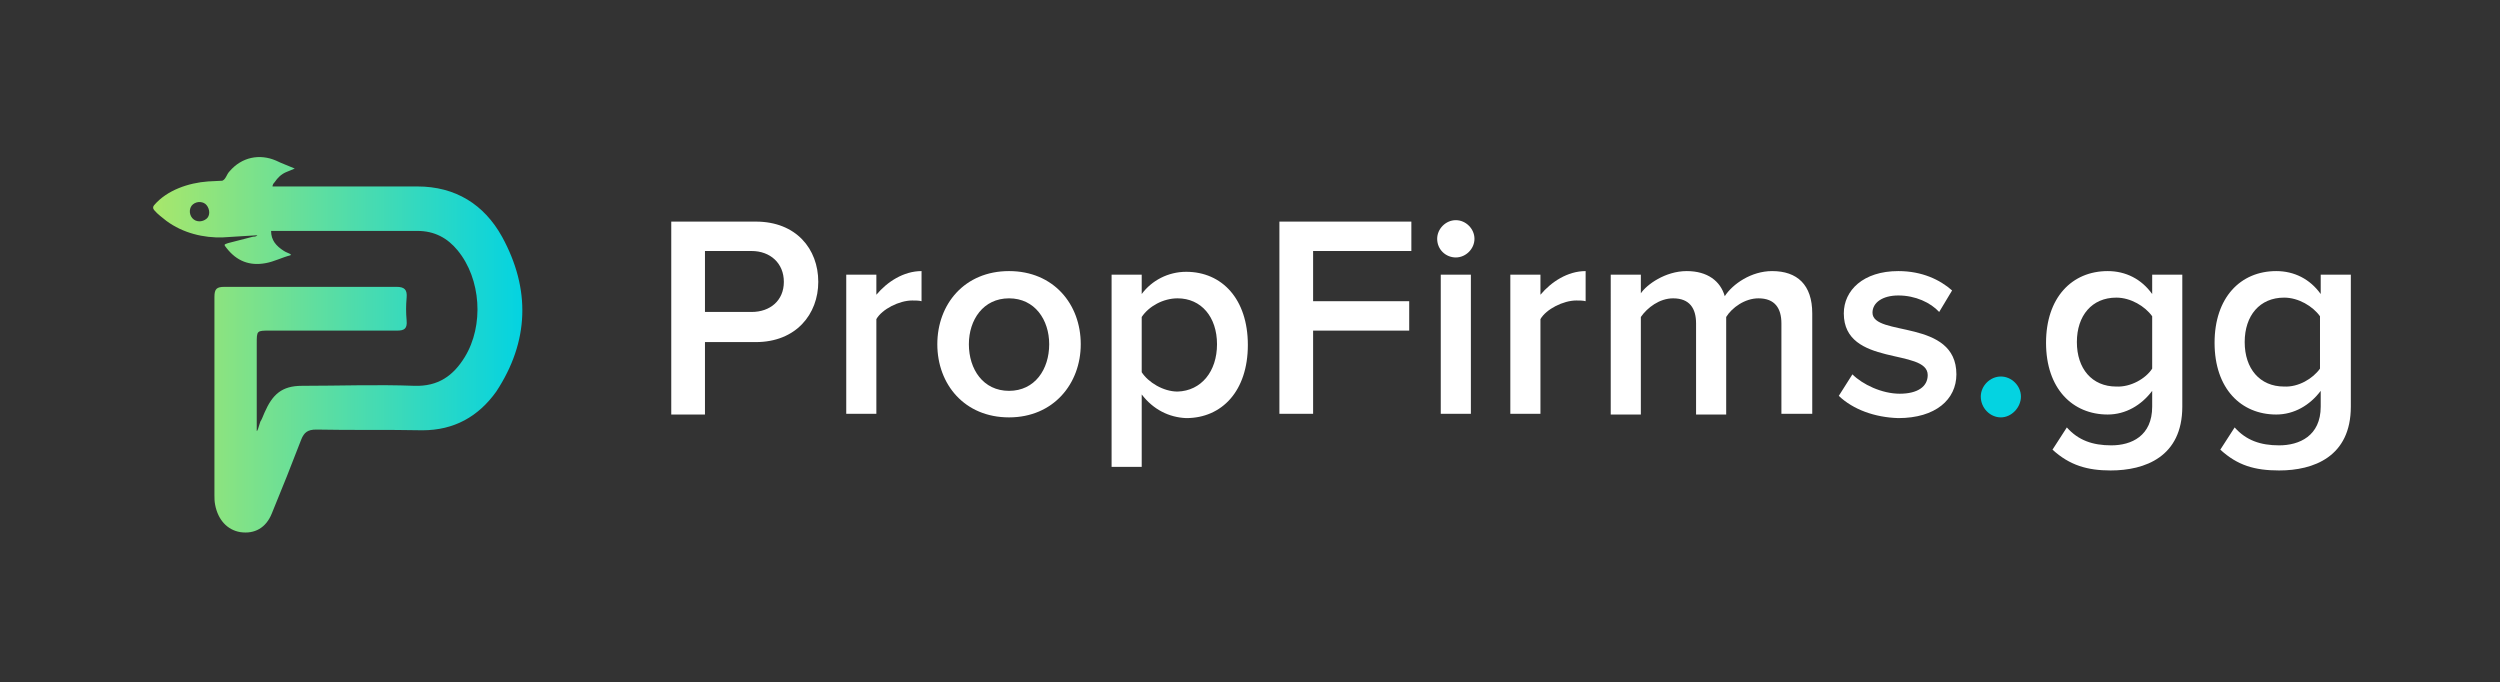
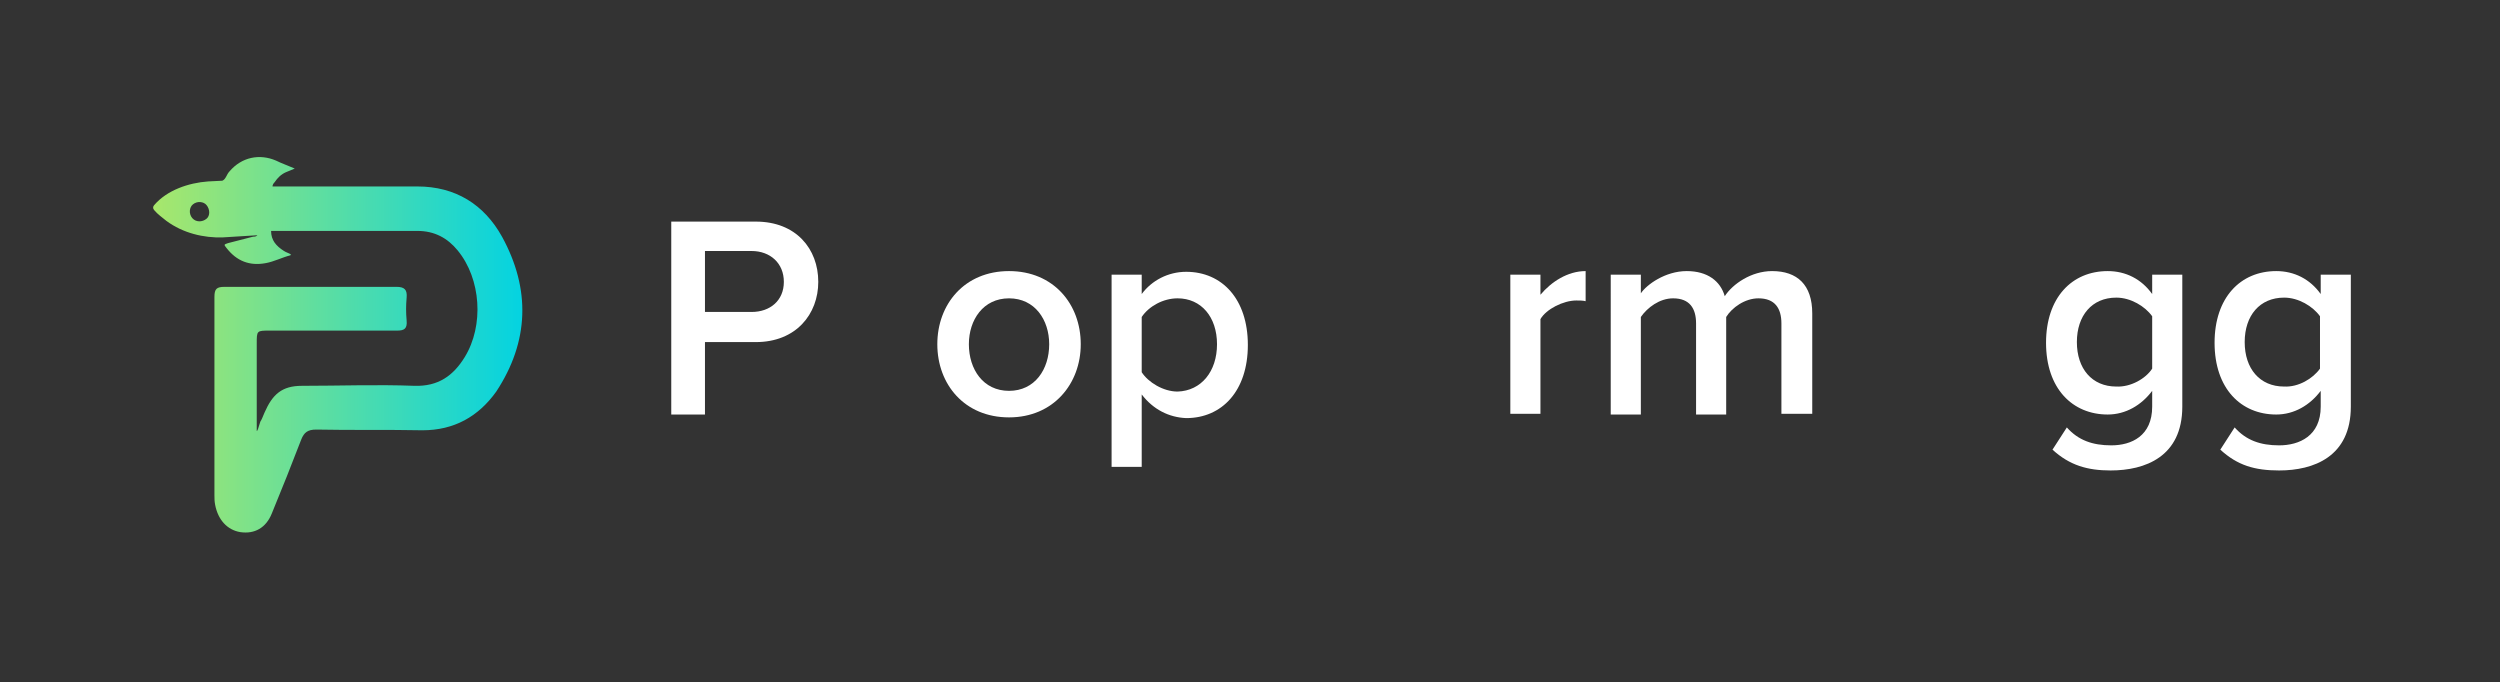
<svg xmlns="http://www.w3.org/2000/svg" version="1.1" id="Layer_1" x="0px" y="0px" viewBox="0 0 348.6 95.1" style="enable-background:new 0 0 348.6 95.1;" xml:space="preserve">
  <rect x="0" y="0" width="348.6" height="95.1" fill="#333333" stroke="none" />
  <style type="text/css">
	.st0{enable-background:new    ;}
	.st1{fill:#FFFFFF;}
	.st2{fill:#04D3E1;}
	.st3{fill:url(#SVGID_1_);}
</style>
  <g class="st0">
    <path class="st1" d="M93.6,57.7V30.9h11.8c5.6,0,8.7,3.8,8.7,8.4c0,4.5-3.1,8.4-8.7,8.4h-7.1v10.1H93.6z M109.3,39.3   c0-2.6-1.9-4.3-4.5-4.3h-6.5v8.5h6.5C107.4,43.5,109.3,41.9,109.3,39.3z" />
-     <path class="st1" d="M118,57.7V38.3h4.2v2.8c1.5-1.8,3.8-3.3,6.3-3.3V42c-0.4-0.1-0.8-0.1-1.3-0.1c-1.8,0-4.2,1.2-5,2.6v13.2H118z" />
    <path class="st1" d="M130.7,48c0-5.6,3.8-10.2,10-10.2c6.2,0,10,4.6,10,10.2c0,5.5-3.8,10.2-10,10.2   C134.5,58.2,130.7,53.6,130.7,48z M146.3,48c0-3.4-2-6.4-5.6-6.4c-3.6,0-5.6,3-5.6,6.4c0,3.5,2,6.5,5.6,6.5   C144.3,54.5,146.3,51.5,146.3,48z" />
    <path class="st1" d="M159.2,55v10.1H155V38.3h4.2V41c1.4-1.9,3.7-3.1,6.2-3.1c5,0,8.6,3.8,8.6,10.2c0,6.4-3.6,10.2-8.6,10.2   C163,58.2,160.8,57.1,159.2,55z M169.7,48c0-3.8-2.2-6.4-5.5-6.4c-2,0-4,1.1-5,2.6v7.7c0.9,1.4,3,2.7,5,2.7   C167.5,54.5,169.7,51.8,169.7,48z" />
-     <path class="st1" d="M178.4,57.7V30.9h18.4v4.1h-13.7V42h13.4v4.1h-13.4v11.6H178.4z" />
-     <path class="st1" d="M200.4,33.3c0-1.4,1.2-2.6,2.6-2.6s2.6,1.2,2.6,2.6c0,1.4-1.2,2.6-2.6,2.6S200.4,34.8,200.4,33.3z M200.9,57.7   V38.3h4.2v19.4H200.9z" />
    <path class="st1" d="M210.6,57.7V38.3h4.2v2.8c1.5-1.8,3.8-3.3,6.3-3.3V42c-0.4-0.1-0.8-0.1-1.3-0.1c-1.8,0-4.2,1.2-5,2.6v13.2   H210.6z" />
    <path class="st1" d="M248.4,57.7V45.1c0-2.1-0.9-3.5-3.2-3.5c-1.9,0-3.7,1.3-4.5,2.6v13.6h-4.2V45.1c0-2.1-0.9-3.5-3.2-3.5   c-1.9,0-3.6,1.3-4.5,2.6v13.6h-4.2V38.3h4.2v2.6c0.8-1.2,3.4-3.1,6.4-3.1c2.9,0,4.7,1.4,5.3,3.5c1.1-1.7,3.7-3.5,6.6-3.5   c3.5,0,5.6,1.9,5.6,5.9v14H248.4z" />
-     <path class="st1" d="M256.4,55.2l1.9-3c1.4,1.4,4.1,2.7,6.6,2.7c2.5,0,3.9-1,3.9-2.6c0-3.8-11.7-1.1-11.7-8.6   c0-3.2,2.7-5.9,7.6-5.9c3.3,0,5.8,1.2,7.5,2.7l-1.8,3c-1.2-1.3-3.3-2.3-5.7-2.3c-2.2,0-3.6,1-3.6,2.4c0,3.4,11.7,0.8,11.7,8.6   c0,3.5-2.9,6.1-8.1,6.1C261.4,58.2,258.4,57.1,256.4,55.2z" />
  </g>
  <g class="st0">
-     <path class="st2" d="M276.2,55.3c0-1.5,1.3-2.8,2.8-2.8c1.5,0,2.8,1.3,2.8,2.8c0,1.5-1.3,2.9-2.8,2.9   C277.5,58.2,276.2,56.9,276.2,55.3z" />
-   </g>
+     </g>
  <g class="st0">
    <path class="st1" d="M286.2,62.7l2-3.1c1.6,1.8,3.6,2.5,6.2,2.5c2.8,0,5.7-1.3,5.7-5.4v-2.2c-1.5,2-3.7,3.3-6.2,3.3   c-4.9,0-8.6-3.6-8.6-10c0-6.3,3.6-10,8.6-10c2.5,0,4.7,1.1,6.2,3.2v-2.7h4.2v18.4c0,7-5.2,8.9-10,8.9   C291.1,65.6,288.6,64.9,286.2,62.7z M300.1,51.4v-7.3c-1-1.4-3-2.6-5-2.6c-3.4,0-5.5,2.5-5.5,6.2c0,3.7,2.1,6.2,5.5,6.2   C297.1,54,299.2,52.8,300.1,51.4z" />
    <path class="st1" d="M309.6,62.7l2-3.1c1.6,1.8,3.6,2.5,6.2,2.5c2.8,0,5.8-1.3,5.8-5.4v-2.2c-1.5,2-3.7,3.3-6.2,3.3   c-4.9,0-8.6-3.6-8.6-10c0-6.3,3.6-10,8.6-10c2.5,0,4.7,1.1,6.2,3.2v-2.7h4.2v18.4c0,7-5.2,8.9-10,8.9   C314.4,65.6,312,64.9,309.6,62.7z M323.5,51.4v-7.3c-1-1.4-3-2.6-5-2.6c-3.4,0-5.5,2.5-5.5,6.2c0,3.7,2.1,6.2,5.5,6.2   C320.5,54,322.5,52.8,323.5,51.4z" />
  </g>
  <linearGradient id="SVGID_1_" gradientUnits="userSpaceOnUse" x1="21.315" y1="47.802" x2="72.775" y2="47.802" gradientTransform="matrix(1 0 0 -1 0 95.89)">
    <stop offset="0" style="stop-color:#A8E76B" />
    <stop offset="1" style="stop-color:#04D3E1" />
  </linearGradient>
  <path class="st3" d="M70,33c-2.5-4.5-6.5-7-11.8-7c-6.8,0-13.5,0-20.2,0c0-0.2,0.1-0.4,0.3-0.6c0.4-0.6,0.9-1.1,1.6-1.4  c0.3-0.1,0.7-0.3,1.2-0.5c-0.9-0.4-1.8-0.7-2.6-1.1c-2.3-1-4.8-0.5-6.5,1.5c-0.4,0.4-0.5,1.1-1,1.3L29,25.3  c-2.7,0.2-5.7,1.2-7.5,3.3c-0.2,0.2-0.2,0.5,0,0.7c0.5,0.6,1.1,1,1.7,1.5c2.3,1.7,5.2,2.4,7.9,2.3c1.6-0.1,3.2-0.2,4.8-0.3  C35.7,33,35.5,33,35.3,33c-1.2,0.3-2.3,0.6-3.5,0.9c-0.6,0.2-0.6,0.2-0.2,0.7c1.4,1.8,3.2,2.5,5.4,2.1c1.2-0.2,2.3-0.8,3.5-1.1  c0,0,0-0.1,0.1-0.1c-0.3-0.2-0.7-0.3-1-0.5c-1.1-0.7-1.8-1.5-1.8-2.8c6.8,0,13.6,0,20.4,0c2.4,0,4.2,1,5.6,2.7  c3.3,4,3.7,10.5,1,14.9c-1.6,2.6-3.7,4.1-7,4c-5.2-0.2-10.5,0-15.7,0c-2.8,0-4.1,1.2-5.2,3.7c-0.3,0.7-0.4,1-0.6,1.3  c-0.3,1-0.4,1.3-0.5,1.3c0-1.3,0-1.8,0-2.6c0-3.2,0-6.4,0-9.6c0-1.8,0-1.8,1.8-1.8c5.9,0,11.8,0,17.8,0c1,0,1.4-0.3,1.3-1.4  c-0.1-1.2-0.1-2,0-3.2c0.1-1.1-0.3-1.5-1.4-1.5c-8,0-16,0-24,0c-1.1,0-1.4,0.3-1.4,1.4c0,9.2,0,18.4,0,27.6c0,0.5,0,0.9,0.1,1.4  c0.4,2.1,1.7,3.5,3.5,3.8c2,0.3,3.6-0.6,4.4-2.6c1.4-3.4,2.8-6.9,4.1-10.3c0.4-1,0.9-1.4,2.1-1.4c4.9,0.1,9.9,0,14.8,0.1  c4.4,0,7.8-1.9,10.3-5.4C73.8,47.6,74,40.3,70,33L70,33L70,33z M28.8,30.5c-0.6,0.5-1.5,0.5-2-0.1c-0.5-0.6-0.4-1.5,0.1-1.9  c0.6-0.5,1.5-0.4,1.9,0.1C29.3,29.2,29.3,30.1,28.8,30.5z" />
</svg>